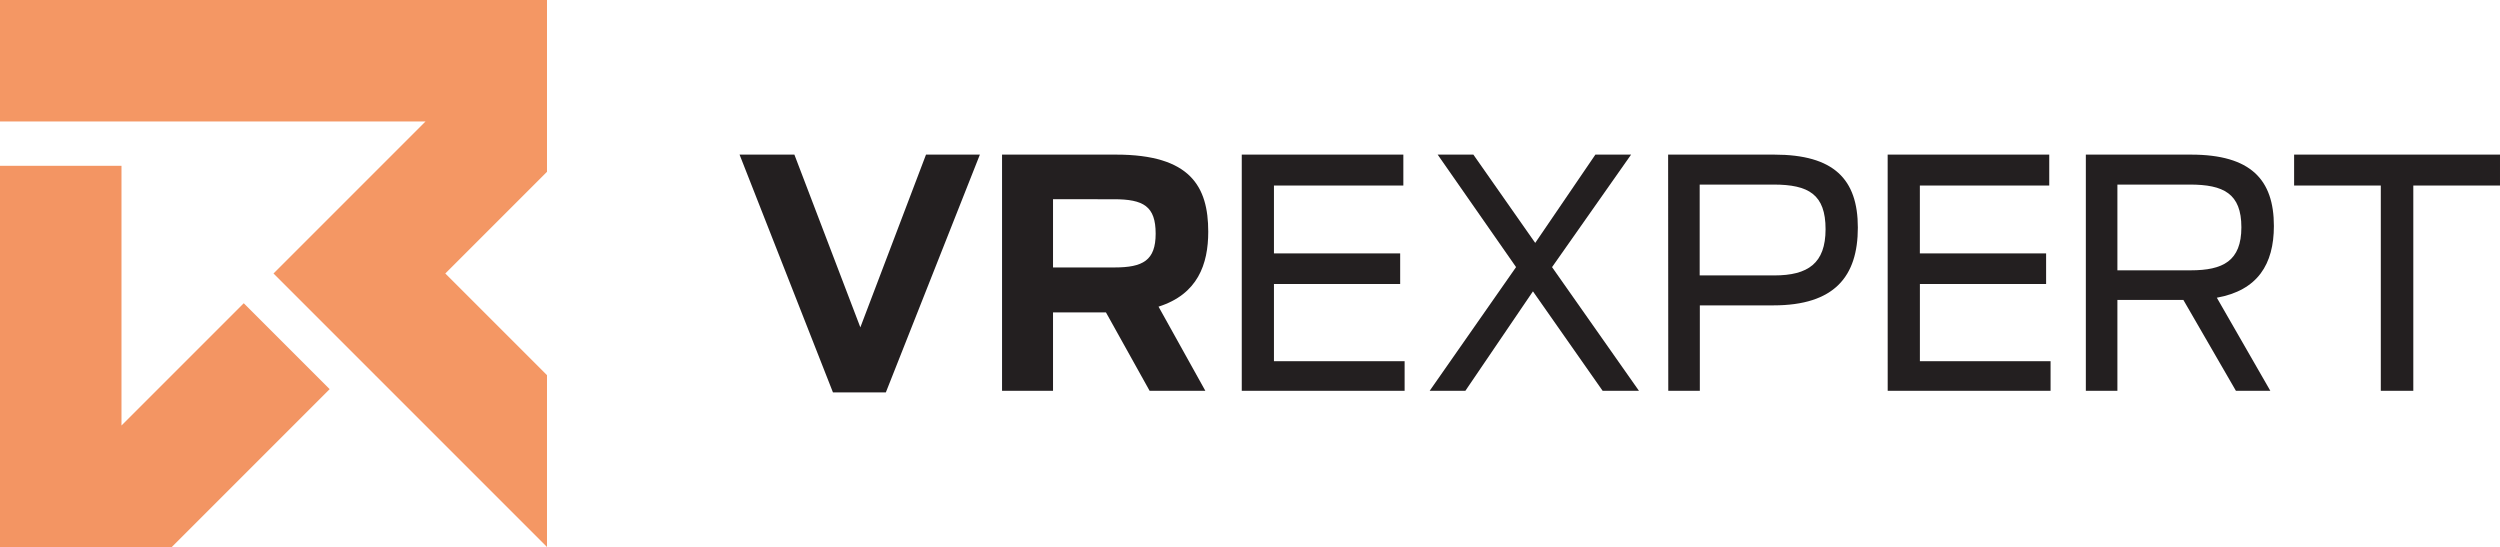
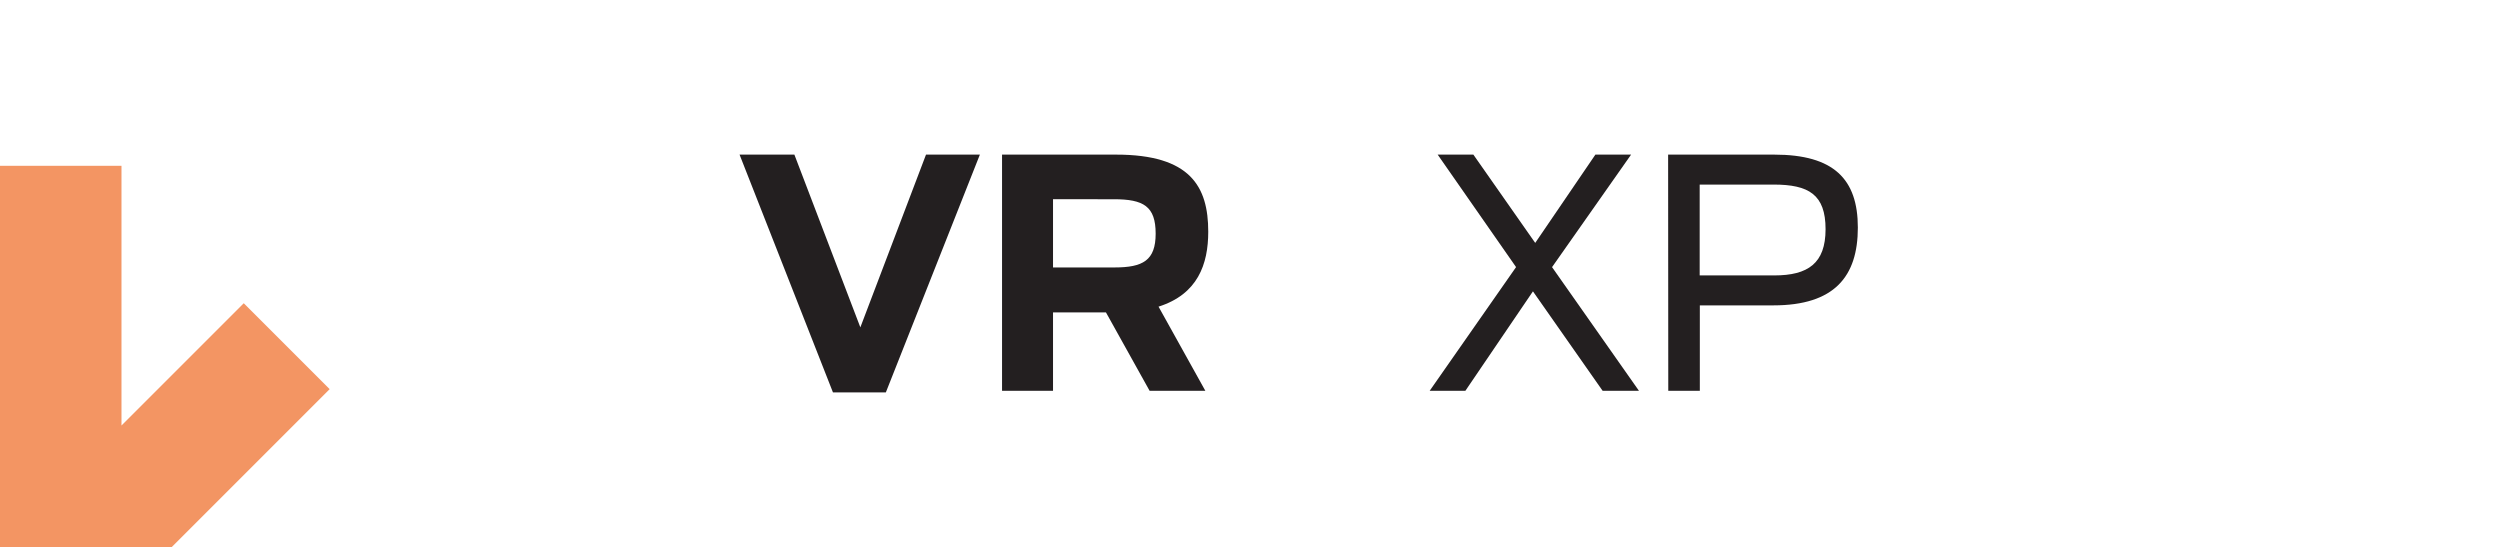
<svg xmlns="http://www.w3.org/2000/svg" id="Layer_1" data-name="Layer 1" viewBox="0 0 1495.62 327.23" width="1495.62" height="327.23">
  <defs>
    <style>.cls-1{fill:#f39563;}.cls-2{fill:#f49764;}.cls-3{fill:#231f20;}</style>
  </defs>
  <title>Logo master horizontal-06-orange</title>
  <polygon class="cls-1" points="102.78 327.24 197.22 232.8 145.83 181.41 72.68 254.56 72.68 99.18 0 99.18 0 327.24 102.78 327.24" />
-   <polygon class="cls-2" points="327.24 224.45 266.4 163.62 327.24 102.78 327.24 0 0 0 0 72.68 175.47 72.68 254.56 72.68 215.01 112.22 209.8 117.44 163.62 163.62 215.01 215.01 218.7 218.7 327.24 327.24 327.24 224.45" />
  <path class="cls-3" d="M654.36,469.41h32.8l39.46,103.34L765.9,469.41h32.23L741.88,611.65H710.23Z" transform="translate(-211.92 -376.91)" />
  <path class="cls-3" d="M873.55,563.79H841.89V610.7h-30.5V469.41h68.26c44.42,0,55.1,19.07,55.1,46.14,0,19.45-6.29,37.38-29.74,44.81l28,50.34H899.67Zm5.14-26.88c17,0,24.6-4.2,24.6-20.21,0-16.4-7.25-20.6-25-20.6H841.89v40.81Z" transform="translate(-211.92 -376.91)" />
-   <path class="cls-3" d="M954.8,469.41h96.67v18.5H974.06v40.61h75.51v18.3H974.06V593h78.17V610.7H954.8Z" transform="translate(-211.92 -376.91)" />
  <path class="cls-3" d="M1129,551.21l-40.42,59.49h-21.36l51.68-74L1072,469.41h21.36l37,52.82,36-52.82h21.36l-47.29,67.31,52,74h-21.73Z" transform="translate(-211.92 -376.91)" />
  <path class="cls-3" d="M1209.87,469.41h63.5c35.65,0,50,14.68,50,43.66,0,29.18-13.92,46.53-50.53,46.53h-44v51.1h-18.88Zm63.5,72.27c20.21,0,30.69-7.25,30.69-27.65,0-20.79-10.11-26.7-31.08-26.7h-44.23v54.35Z" transform="translate(-211.92 -376.91)" />
-   <path class="cls-3" d="M1341.21,469.41h96.67v18.5h-77.41v40.61H1436v18.3h-75.51V593h78.18V610.7h-97.44Z" transform="translate(-211.92 -376.91)" />
-   <path class="cls-3" d="M1518.12,556.35h-39.47V610.7h-18.88V469.41h62.92c35.85,0,49.58,15.06,49.58,42.71,0,22.88-9.73,38.51-34.13,42.9l32,55.68h-20.59Zm4.39-17.72c19.25,0,30.31-5.54,30.31-25.75s-10.68-25.55-30.89-25.55h-43.28v51.3Z" transform="translate(-211.92 -376.91)" />
-   <path class="cls-3" d="M1636.23,487.91h-51.86v-18.5h123.17v18.5h-51.86V610.7h-19.45Z" transform="translate(-211.92 -376.91)" />
</svg>